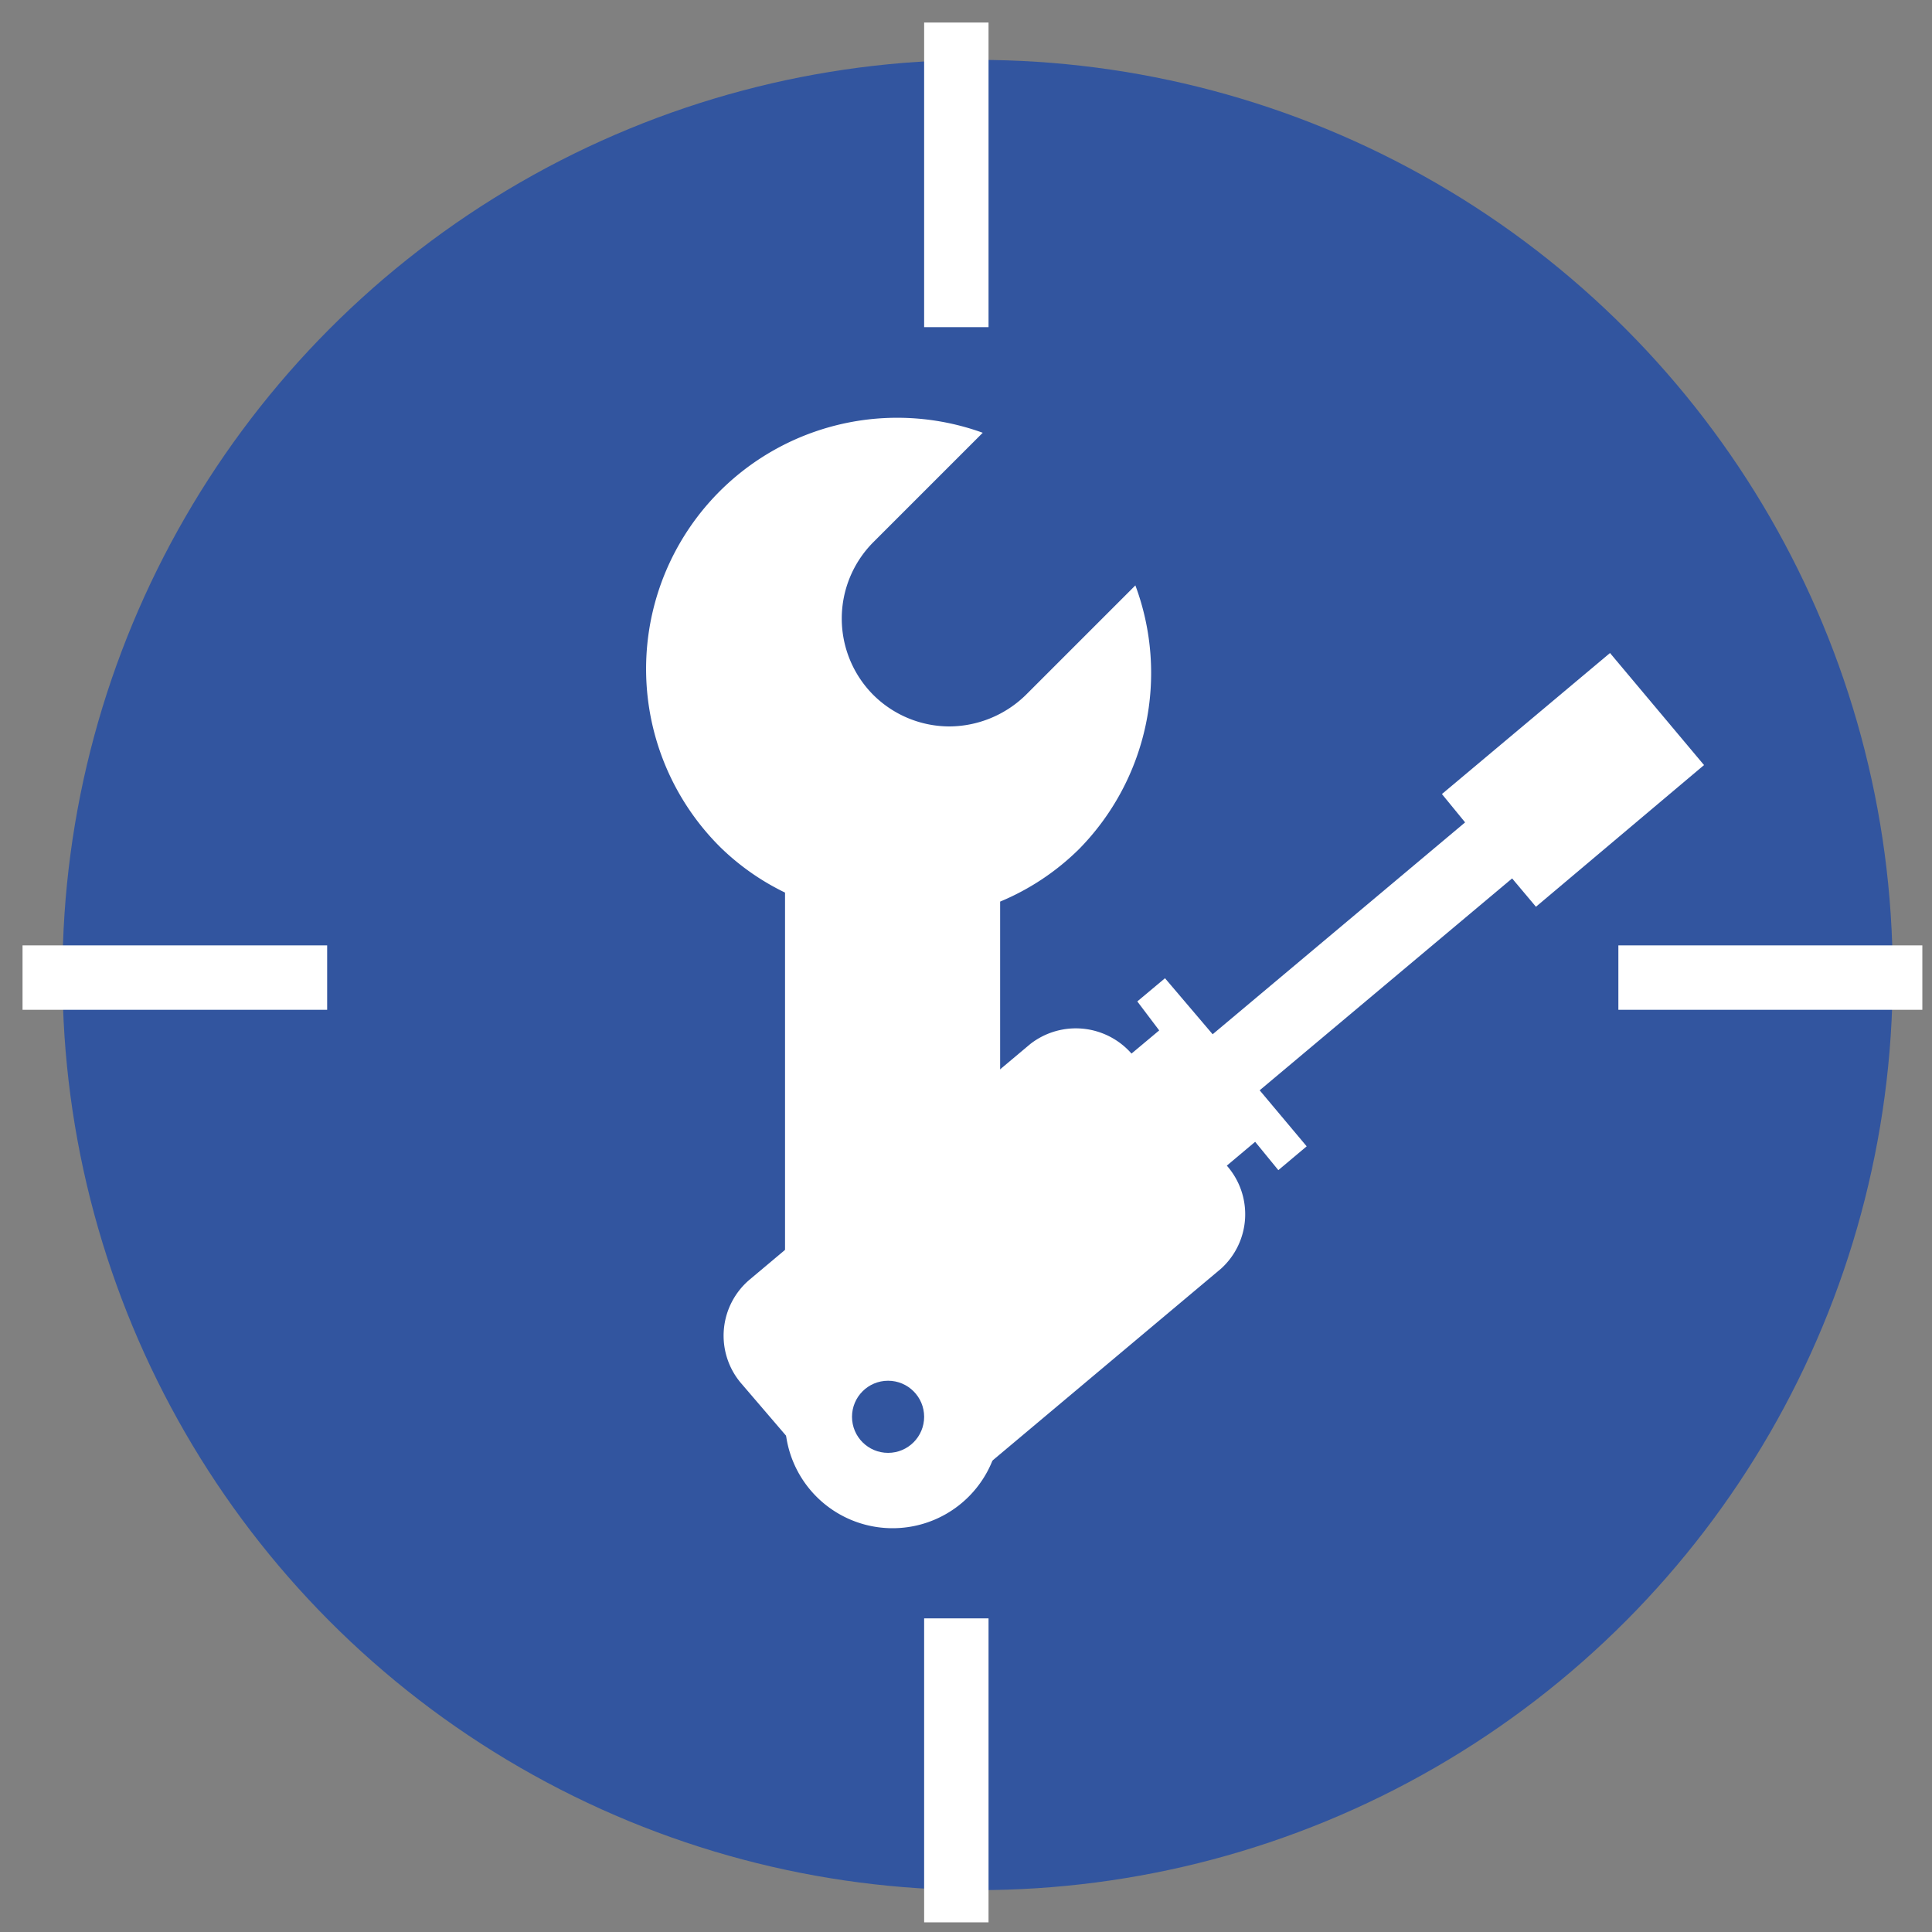
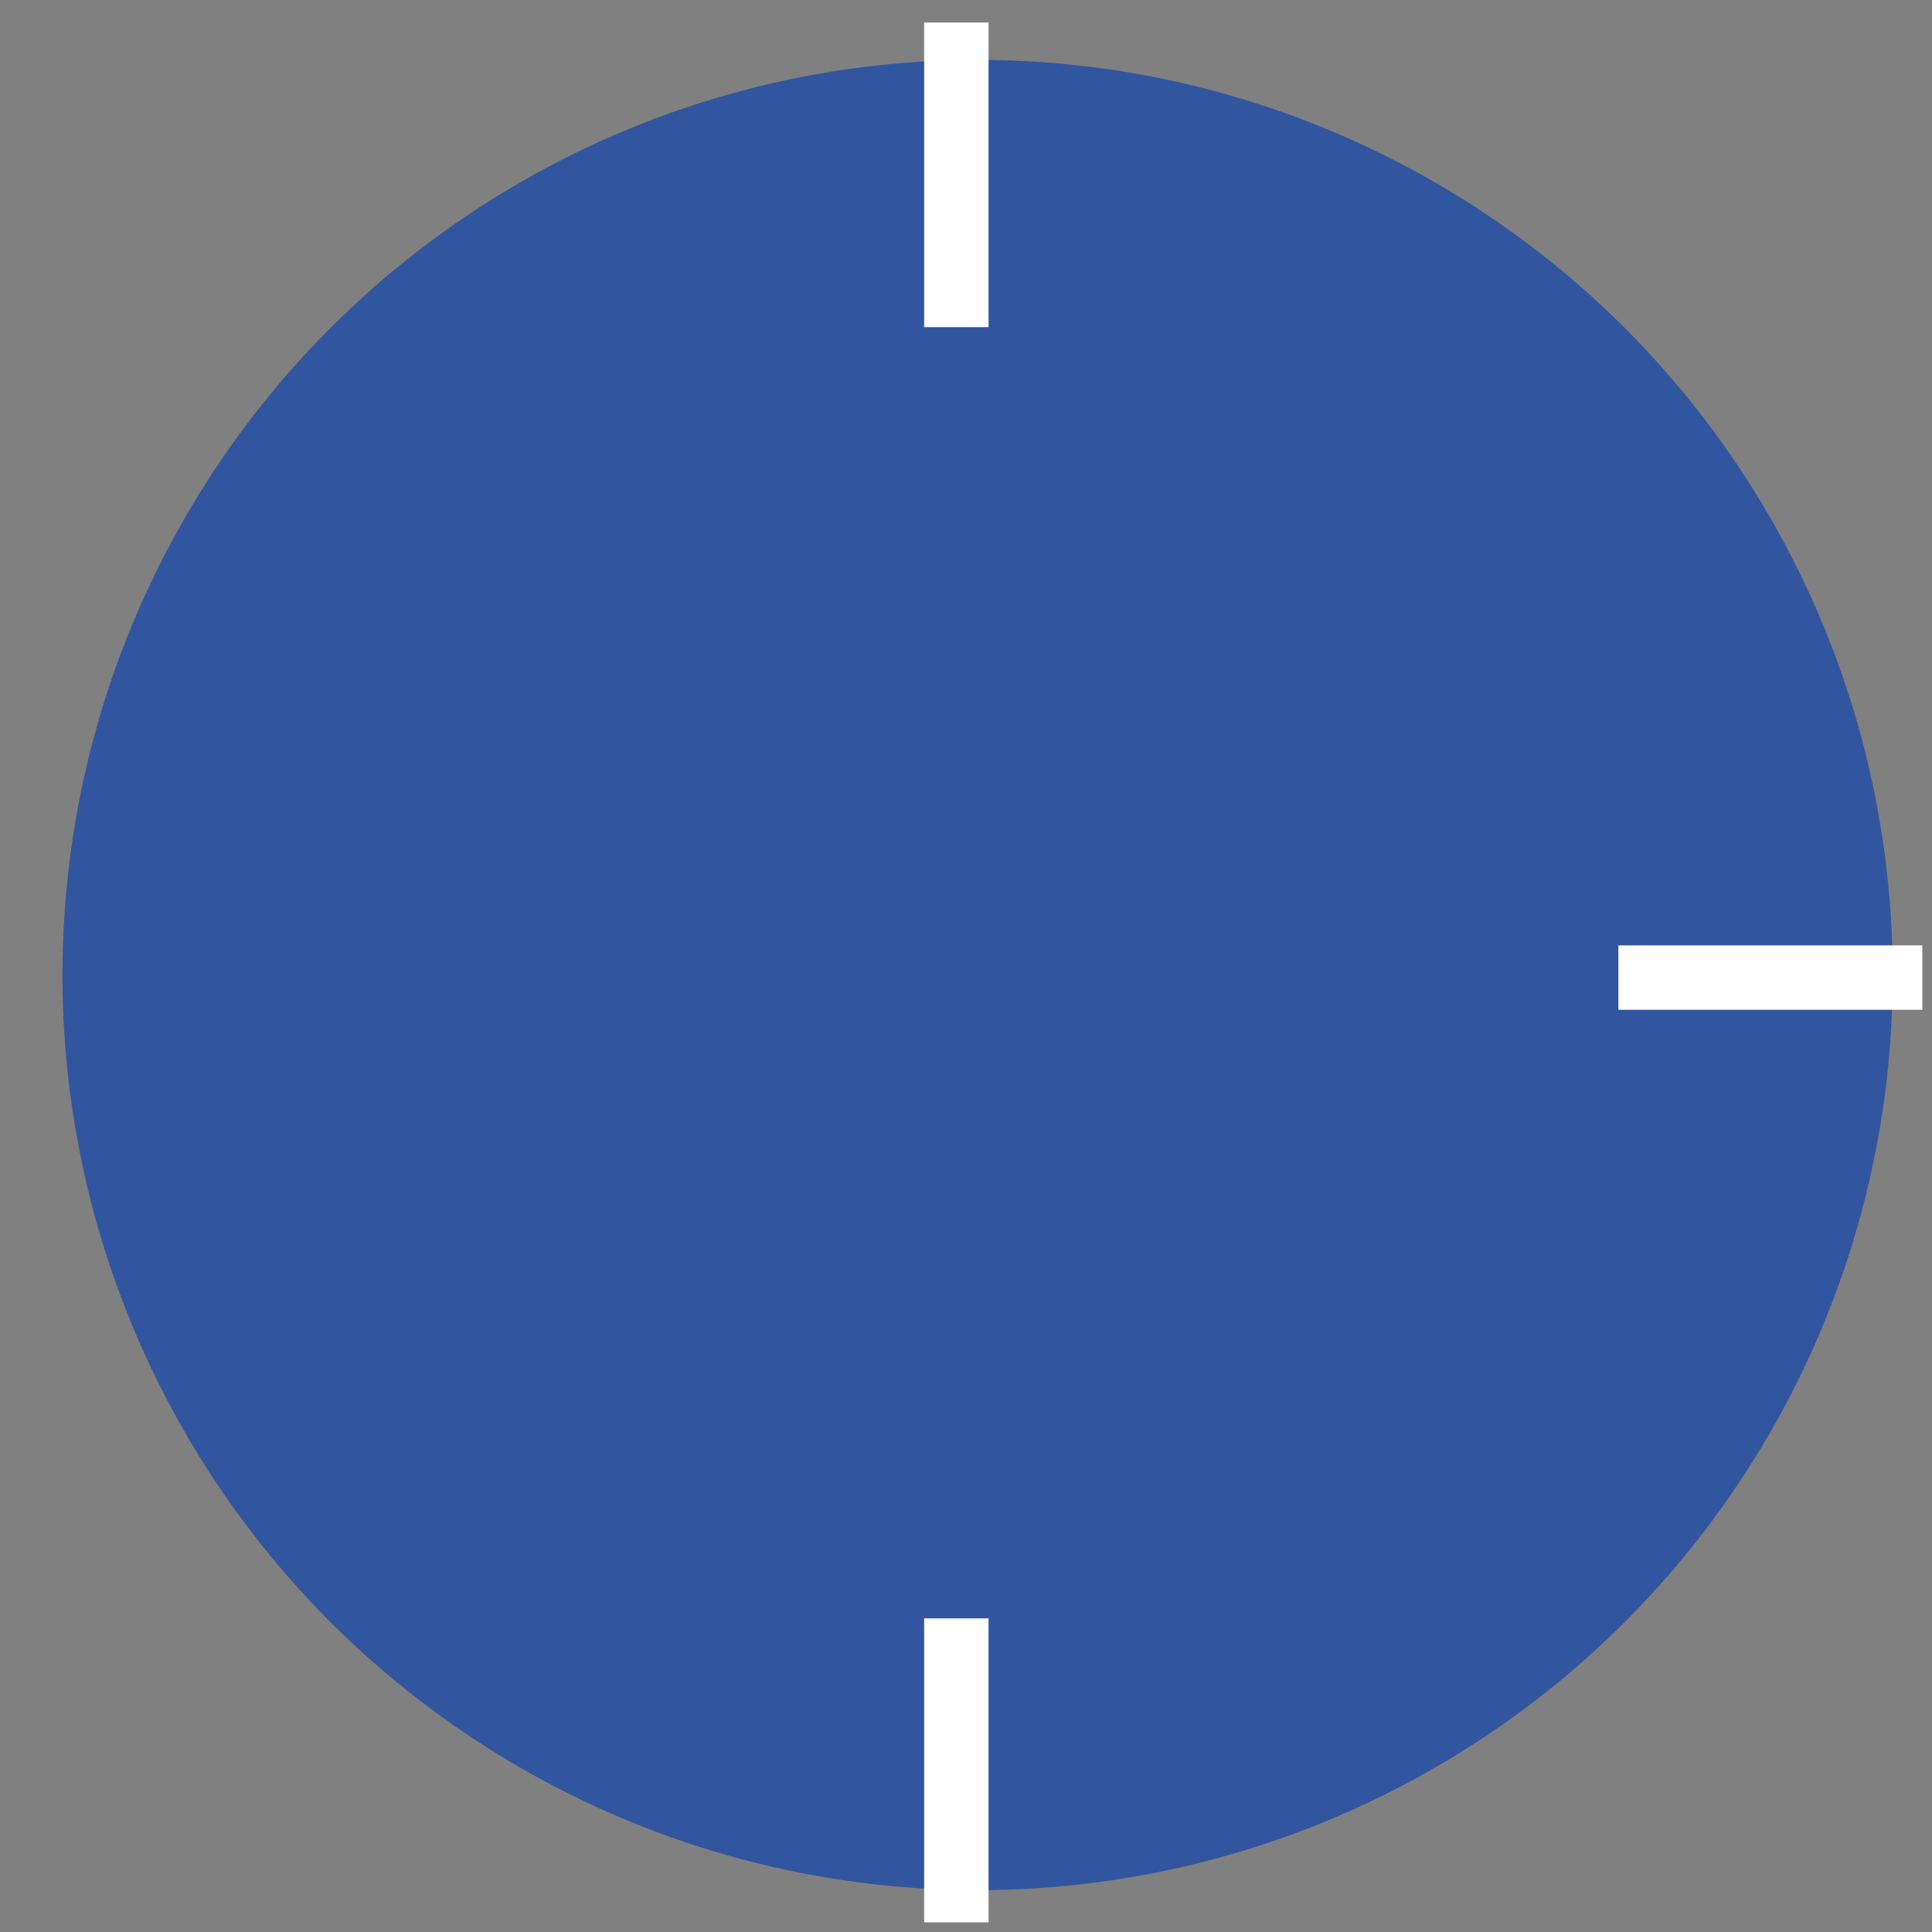
<svg xmlns="http://www.w3.org/2000/svg" id="Layer_1" data-name="Layer 1" viewBox="0 0 30 30">
  <rect x="0" y="0" width="30" height="30" fill="#808080" stroke="none" />
  <defs>
    <style>.cls-1{fill:#32559f}.cls-2{fill:none;stroke:#fff;stroke-miterlimit:10}.cls-3{fill:#fff}</style>
  </defs>
  <circle class="cls-1" cx="15.18" cy="15.14" r="14.21" />
-   <path class="cls-2" d="M14.85 5.08V.35M14.85 29.85v-4.72M25.13 15.18h4.72M.35 15.18h4.73" />
-   <path class="cls-3" d="m19.05 18.1.44-.37.36.44.44-.37-.73-.87 3.92-3.29.37.44 2.61-2.2L25 10.14l-2.61 2.19.36.44-3.92 3.29-.74-.87-.43.36.34.45-.43.36a1.15 1.15 0 0 0-1.57-.15l-4.36 3.66a1.14 1.14 0 0 0-.14 1.6l1.5 1.75a1.14 1.14 0 0 0 1.6.14l4.36-3.66a1.14 1.14 0 0 0 .09-1.6Z" />
-   <path class="cls-3" d="m17.63 9.09-1.7 1.7a1.71 1.71 0 0 1-1.19.49 1.68 1.68 0 0 1-1.18-.49 1.68 1.68 0 0 1 0-2.37l1.7-1.7a3.9 3.9 0 0 0-4.07 6.44 3.81 3.81 0 0 0 1 .7v8.2a1.67 1.67 0 0 0 3.34 0V14a3.84 3.84 0 0 0 1.23-.82 3.9 3.9 0 0 0 .87-4.09Zm-3.81 13.53a.56.56 0 1 1 .56-.56.56.56 0 0 1-.56.56Z" />
+   <path class="cls-2" d="M14.85 5.08V.35M14.85 29.85v-4.72M25.13 15.18h4.72M.35 15.18" />
  <circle class="cls-1" cx="13.79" cy="22" r=".56" />
</svg>